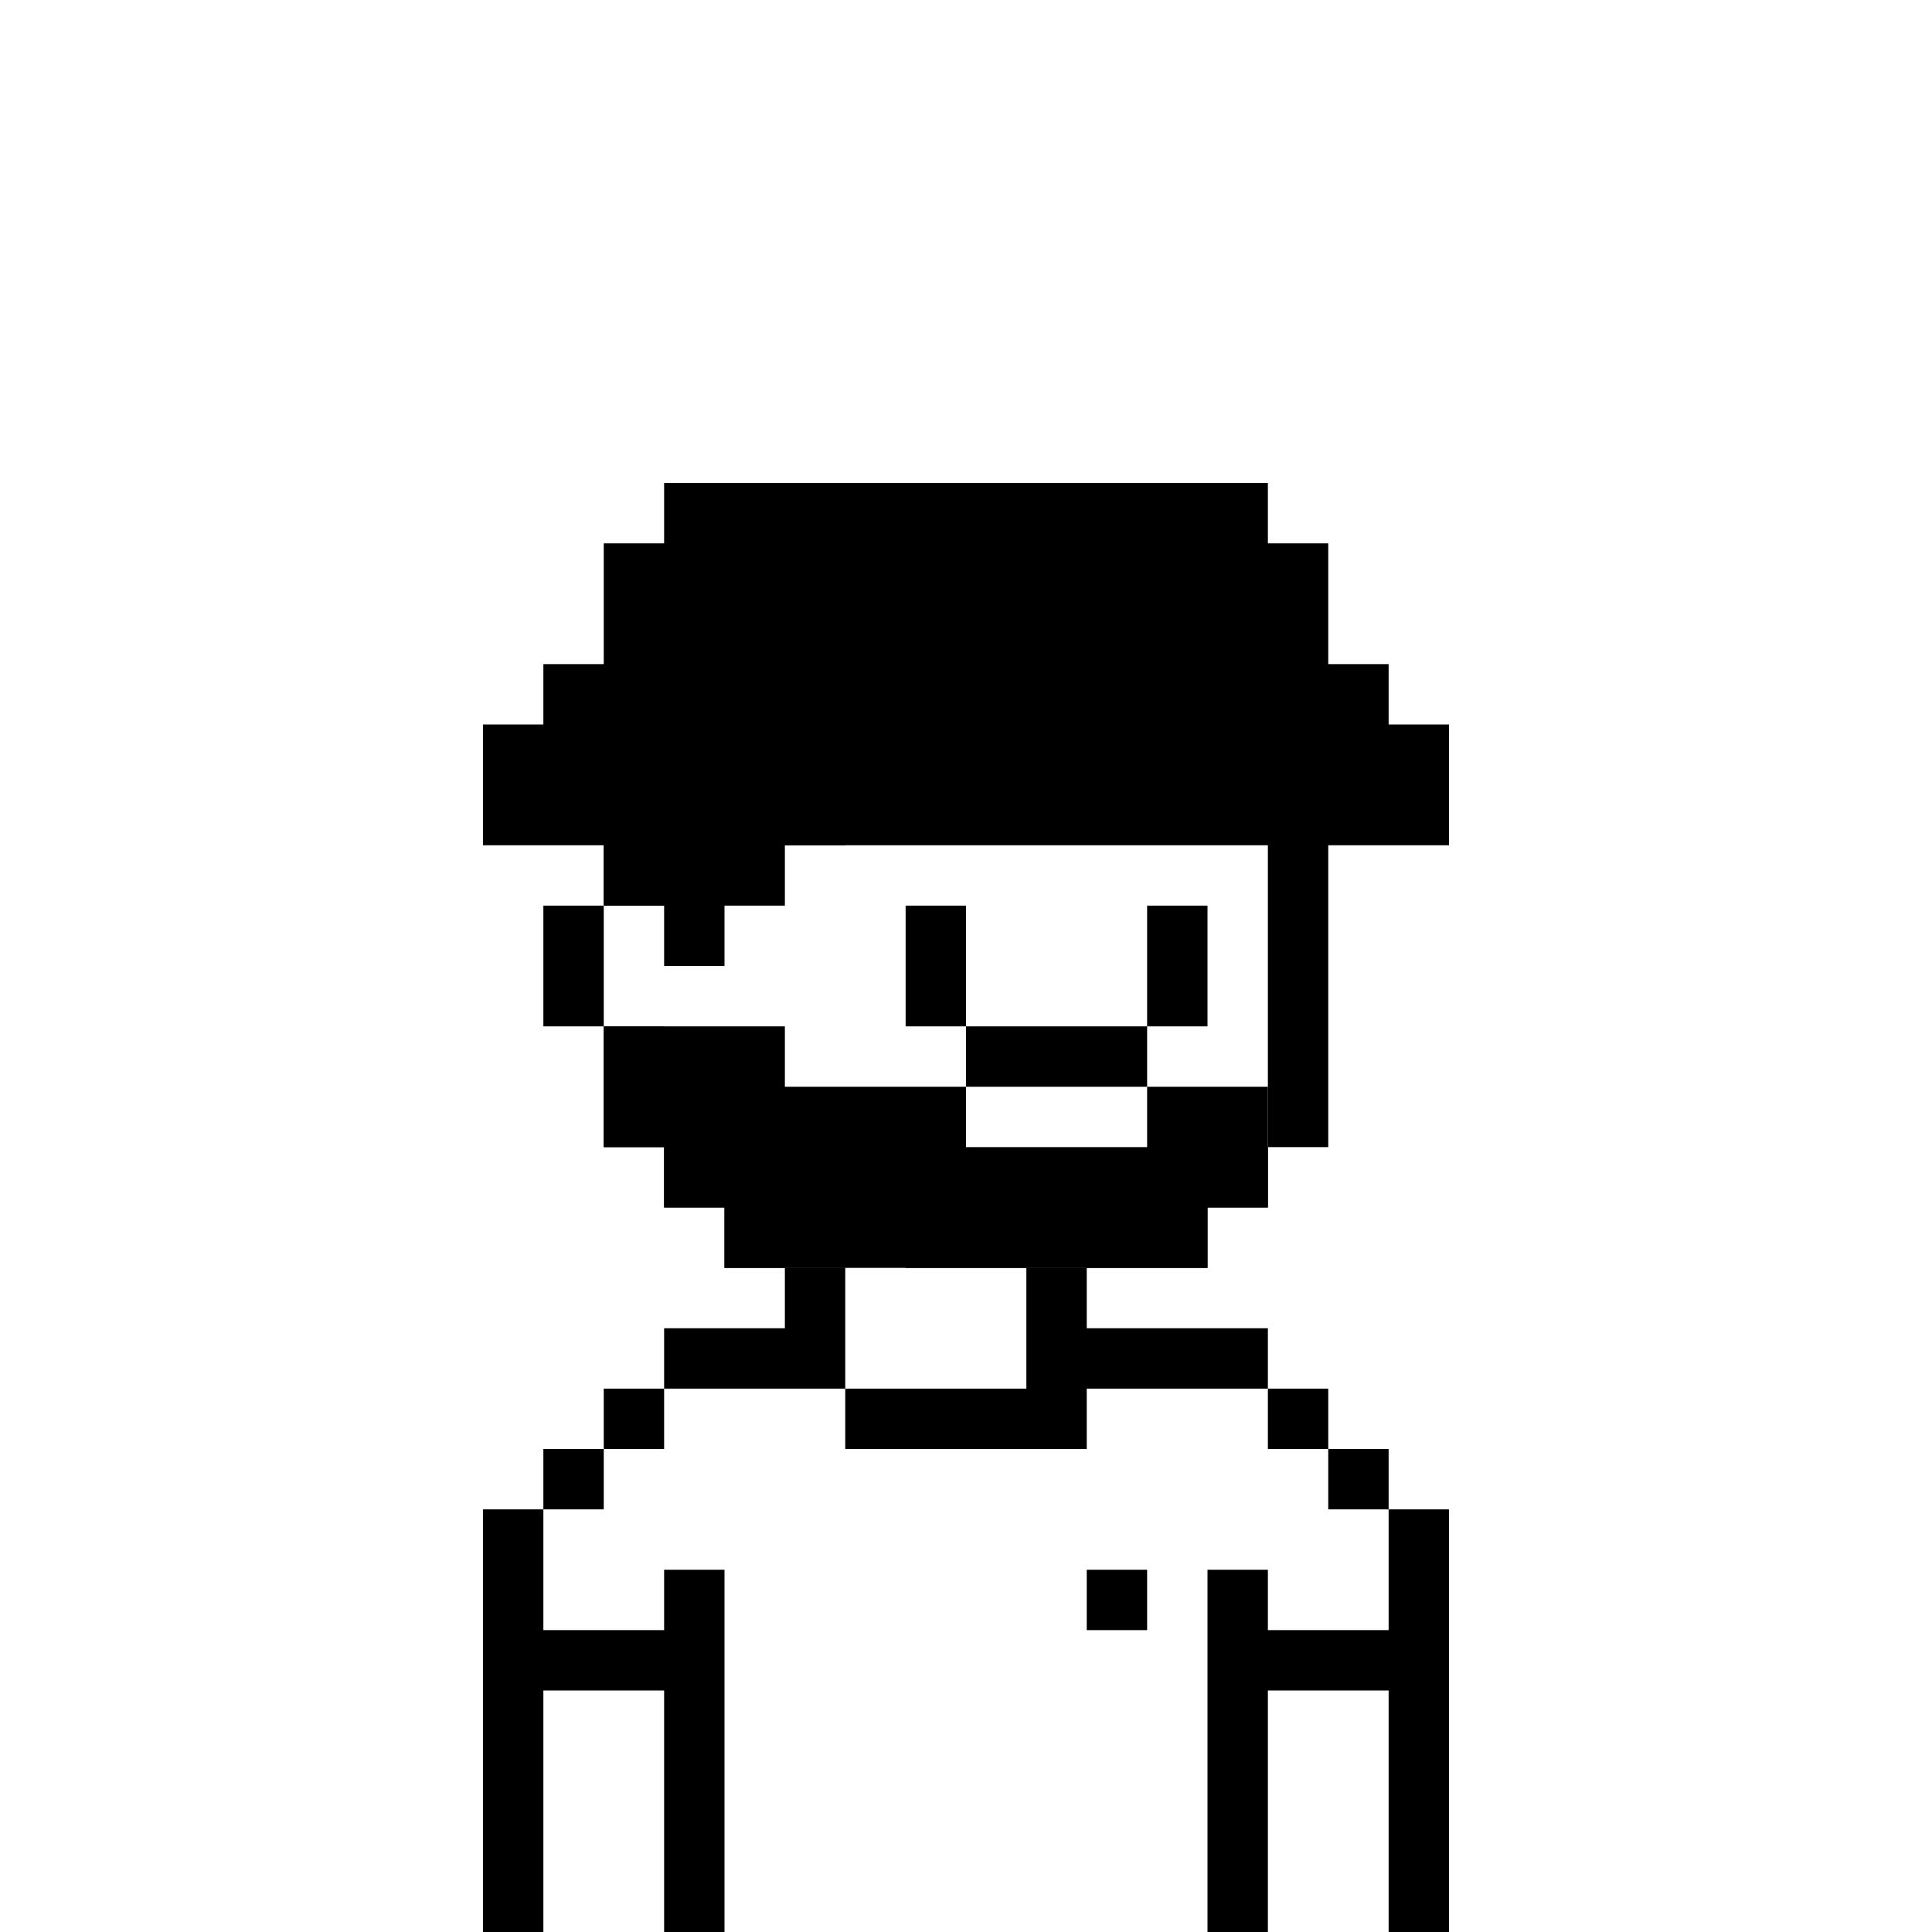
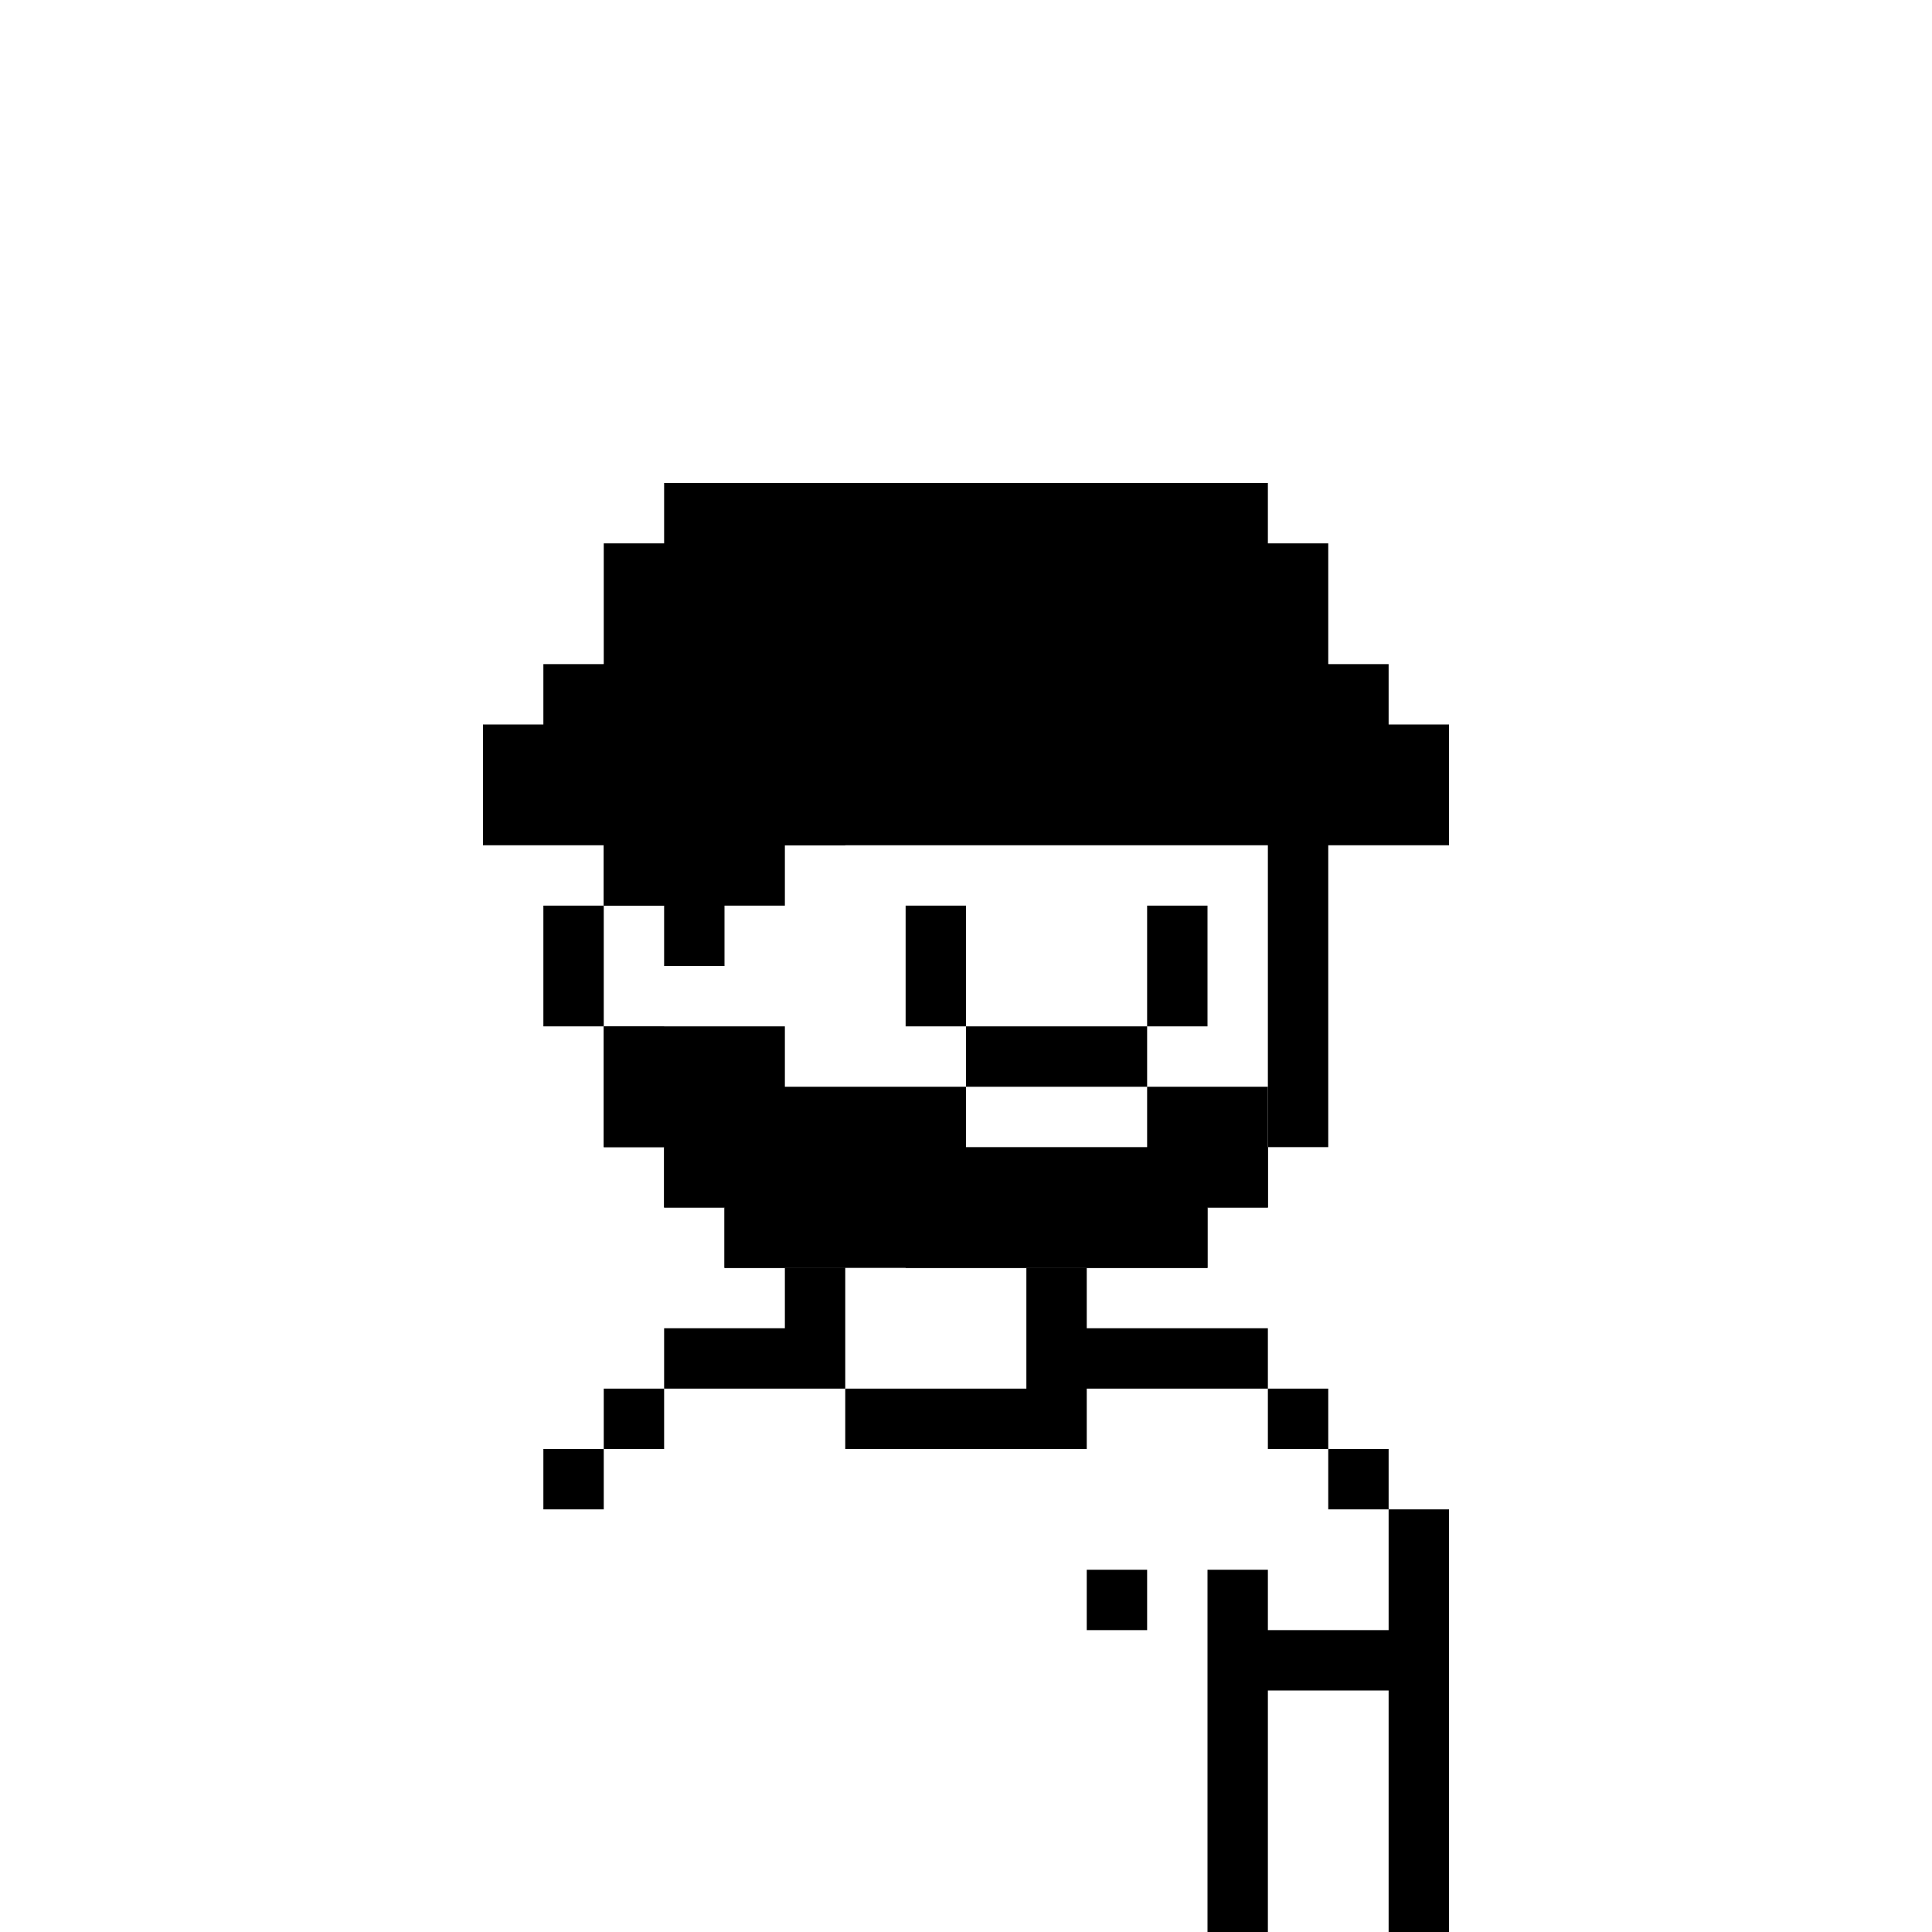
<svg xmlns="http://www.w3.org/2000/svg" width="32" height="32" viewBox="0 0 32 32" fill="none">
-   <rect width="32" height="32" fill="white" />
  <path d="M20 9H12V10H11V11H10V15H9V17H10V19H11V20H12V21H14V20H12V19H11V17H10V15H11V11H12V10H20V11H21V19H20V20H15V21H20V20H21V19H22V11H21V10H20V9Z" fill="black" />
  <path d="M16 15H15V17H16V15Z" fill="black" />
  <path d="M19 15H20V17H19V15Z" fill="black" />
  <path d="M13 21H14V23H11V22H13V21Z" fill="black" />
  <path d="M10 24V23H11V24H10Z" fill="black" />
  <path d="M9 25V24H10V25H9Z" fill="black" />
-   <path d="M9 25V27H11V26H12V32H11V28H9V32H8V25H9Z" fill="black" />
  <path d="M17 23H14V24H18V23H21V24H22V25H23V27H21V26H20V32H21V28H23V32H24V25H23V24H22V23H21V22H18V21H17V23Z" fill="black" />
  <path d="M19 26H18V27H19V26Z" fill="black" />
  <path fill-rule="evenodd" clip-rule="evenodd" d="M19 17H16V18H13V17H10V19H11V20H12V21H20V20H21V18H19V17ZM19 18V19H16V18H19Z" fill="black" />
  <path d="M20 9H12V10H11V11H10V15H11V16H12V15H13V14H14V13H22V11H21V10H20V9Z" fill="black" />
  <path d="M11 8H21V9H22V11H23V12H24V14H8V12H9V11H10V9H11V8Z" fill="black" />
</svg>